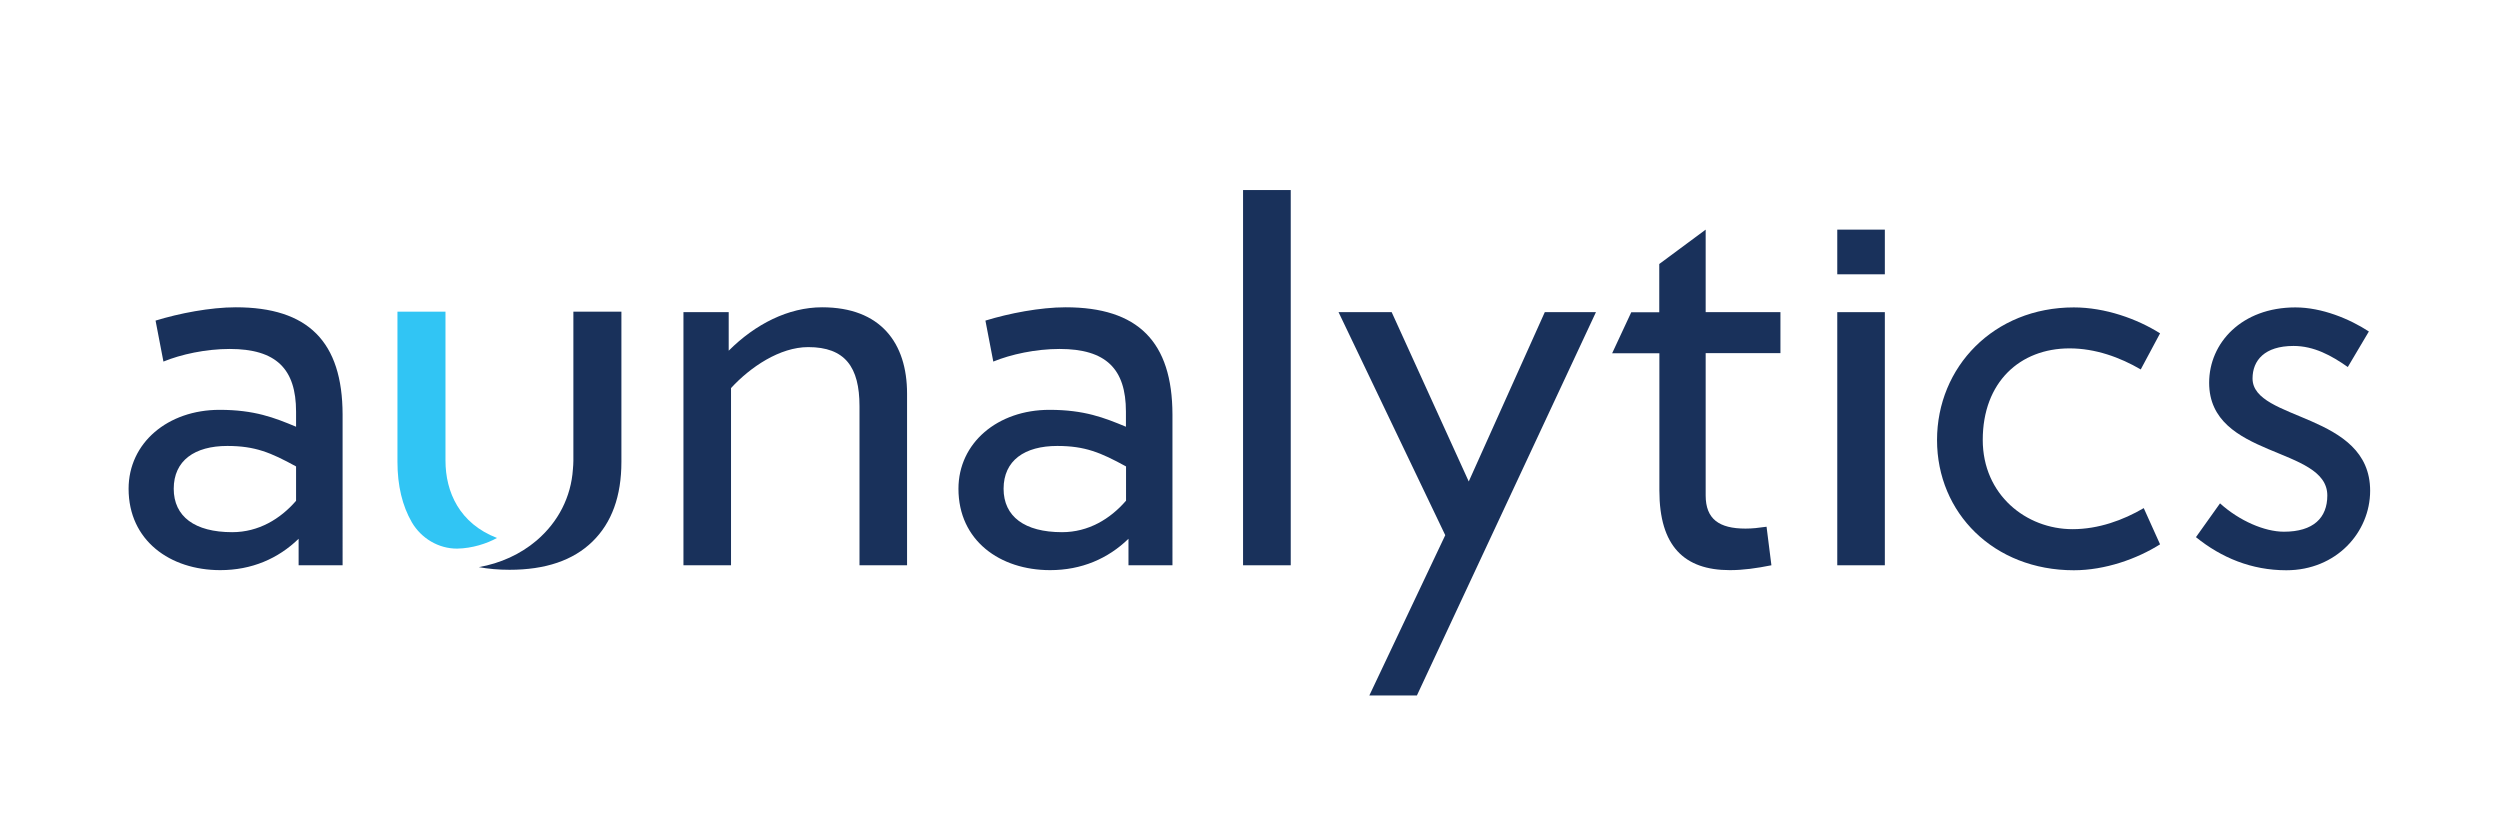
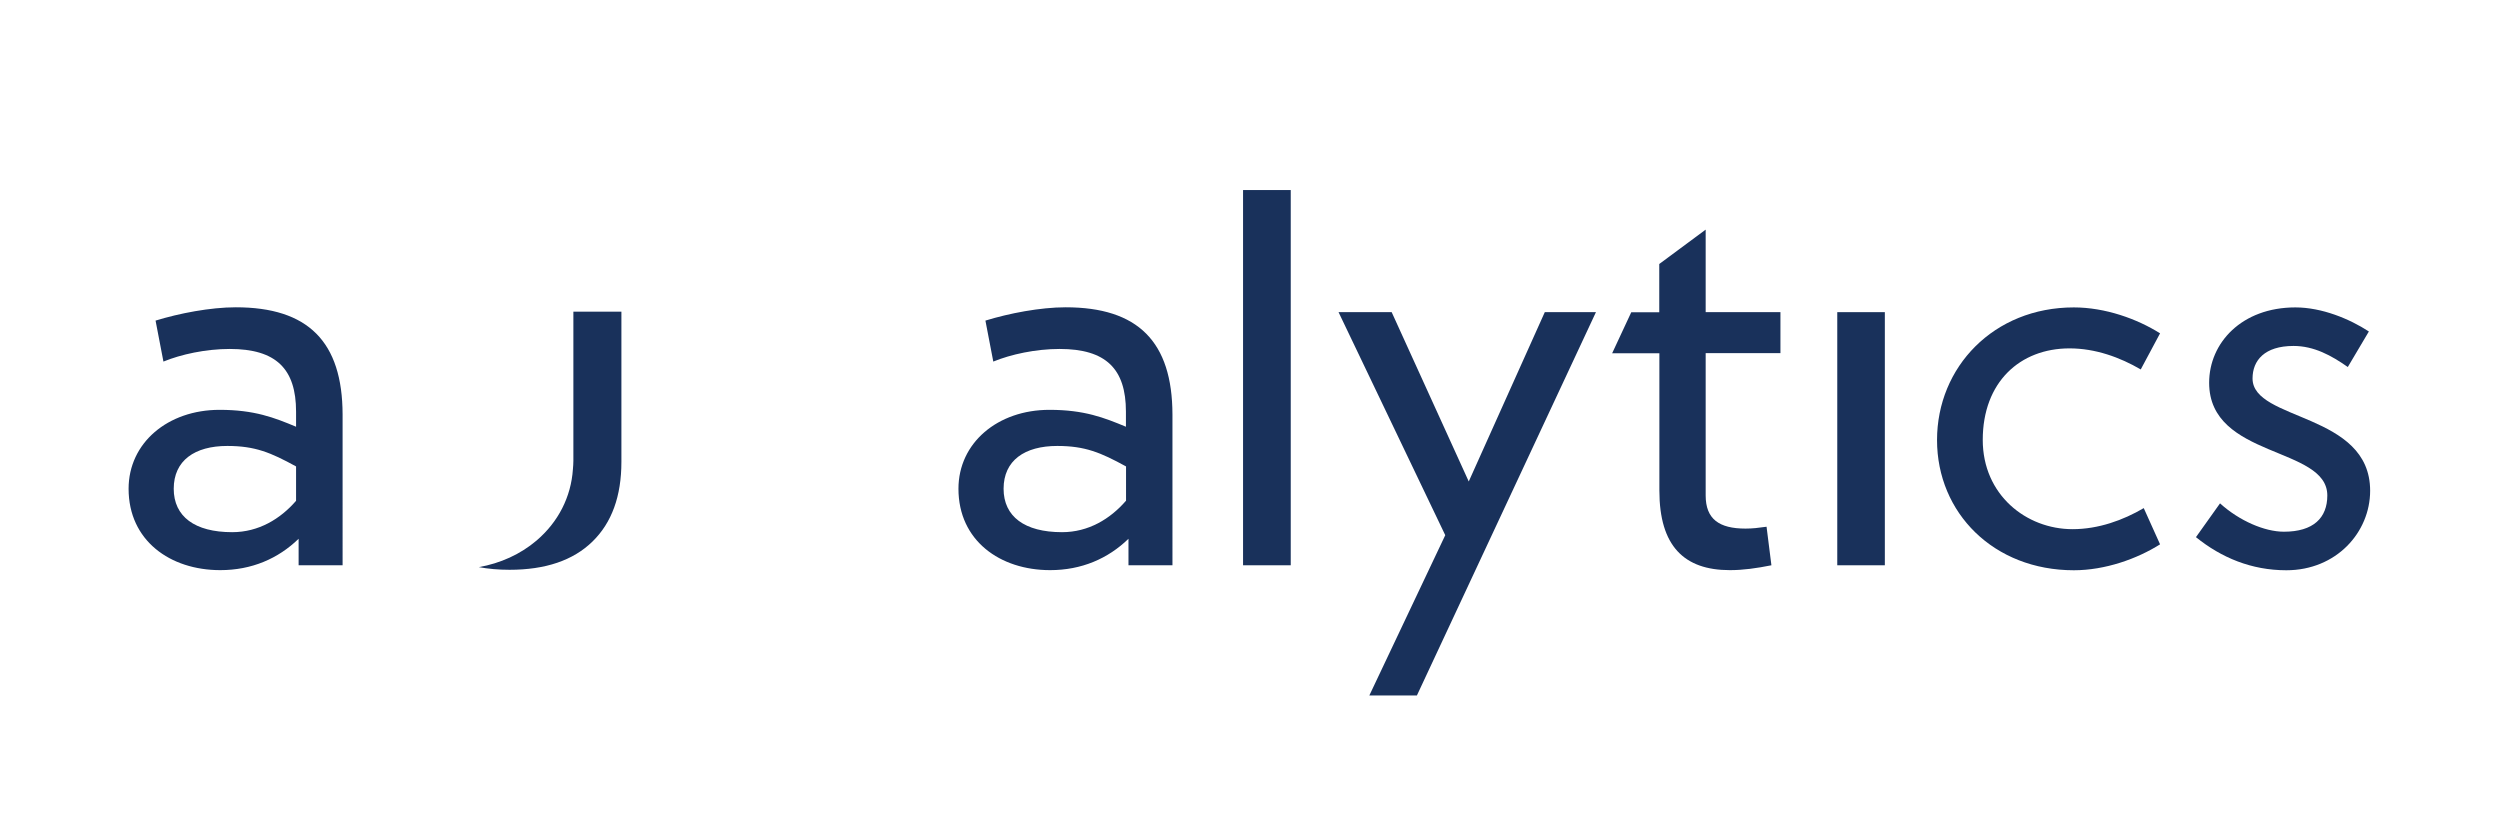
<svg xmlns="http://www.w3.org/2000/svg" version="1.1" id="Layer_1" x="0px" y="0px" viewBox="0 0 216 72" style="enable-background:new 0 0 216 72;" xml:space="preserve">
  <style type="text/css">
	.st0{fill:#19315B;}
	.st1{fill:#31C5F4;}
</style>
  <g>
-     <polygon class="st0" points="158.74,23.7 162.85,23.7 162.85,19.84 158.74,19.84 158.74,23.7  " />
    <path class="st0" d="M25.58,43.27c-1.35,1.56-3.23,2.71-5.52,2.71c-3.23,0-5.05-1.35-5.05-3.75c0-2.45,1.82-3.7,4.63-3.7   c2.4,0,3.75,0.57,5.94,1.77V43.27L25.58,43.27z M20.37,26.55c-2.19,0-4.89,0.52-6.93,1.15l0.68,3.54c1.51-0.62,3.65-1.09,5.73-1.09   c4.01,0,5.73,1.72,5.73,5.42v1.3c-1.87-0.78-3.59-1.46-6.61-1.46c-4.48,0-7.86,2.86-7.86,6.82c0,4.48,3.59,7.03,7.92,7.03   c2.71,0,5-0.99,6.77-2.71v2.29h3.8V35.82C29.59,29.52,26.62,26.55,20.37,26.55" />
-     <path class="st0" d="M71.03,26.55c-2.92,0-5.78,1.46-8.07,3.75v-3.33h-3.91v21.87h4.11V33.53c1.67-1.82,4.22-3.54,6.67-3.54   c3.18,0,4.43,1.72,4.43,5.1v13.75h4.11V34C78.37,29.63,76.08,26.55,71.03,26.55" />
    <path class="st0" d="M97.28,43.27c-1.35,1.56-3.23,2.71-5.52,2.71c-3.23,0-5.05-1.35-5.05-3.75c0-2.45,1.82-3.7,4.64-3.7   c2.4,0,3.75,0.57,5.94,1.77V43.27L97.28,43.27z M92.07,26.55c-2.19,0-4.89,0.52-6.93,1.15l0.68,3.54c1.51-0.62,3.65-1.09,5.73-1.09   c4.01,0,5.73,1.72,5.73,5.42v1.3c-1.88-0.78-3.59-1.46-6.61-1.46c-4.48,0-7.86,2.86-7.86,6.82c0,4.48,3.59,7.03,7.92,7.03   c2.71,0,5-0.99,6.77-2.71v2.29h3.8V35.82C101.29,29.52,98.32,26.55,92.07,26.55" />
    <polygon class="st0" points="107.4,48.84 111.52,48.84 111.52,16.42 107.4,16.42 107.4,48.84  " />
    <path class="st0" d="M153.83,30.51v-3.54h-6.46v-7.13l-4.01,2.97v4.17h-2.42l-1.65,3.54h4.08v11.87c0,4.79,2.14,6.87,6.09,6.87   c1.15,0,2.29-0.16,3.59-0.42l-0.42-3.33c-0.73,0.1-1.2,0.16-1.82,0.16c-2.29,0-3.44-0.83-3.44-2.86V30.51H153.83L153.83,30.51z" />
    <polygon class="st0" points="133.47,26.97 126.9,41.6 120.24,26.97 115.65,26.97 124.87,46.24 118.31,60.09 122.42,60.09    137.89,26.97 133.47,26.97  " />
    <polygon class="st0" points="158.74,48.84 162.85,48.84 162.85,26.97 158.74,26.97 158.74,48.84  " />
    <path class="st0" d="M178.81,30.1c2.24,0,4.37,0.78,6.15,1.82l1.67-3.12c-1.98-1.25-4.74-2.24-7.45-2.24   c-6.93,0-11.82,5.16-11.82,11.46c0,6.3,4.9,11.25,11.82,11.25c2.71,0,5.47-0.99,7.45-2.24l-1.41-3.13   c-1.77,1.04-3.91,1.82-6.15,1.82c-4.01,0-7.76-2.97-7.76-7.71C171.31,33.01,174.53,30.1,178.81,30.1" />
    <path class="st0" d="M194.62,32.7c0-1.56,1.04-2.81,3.54-2.81c1.77,0,3.28,0.83,4.69,1.82l1.82-3.07   c-1.67-1.09-4.06-2.08-6.35-2.08c-4.64,0-7.45,3.07-7.45,6.51c0,6.56,10.21,5.47,10.21,9.74c0,1.93-1.2,3.13-3.75,3.13   c-1.67,0-3.85-0.94-5.52-2.45l-2.08,2.92c2.19,1.77,4.79,2.86,7.81,2.86c4.32,0,7.24-3.28,7.24-6.87   C204.78,35.62,194.62,36.4,194.62,32.7" />
-     <path class="st1" d="M42.94,46.48c-3.24-1.25-4.45-3.97-4.45-6.68V26.93h-4.15v12.96c0,2.07,0.42,3.81,1.24,5.23   c0.81,1.39,2.31,2.29,3.92,2.28C40.78,47.38,42.06,46.97,42.94,46.48L42.94,46.48z" />
    <path class="st0" d="M49.54,26.93v12.88c0,0.25-0.02,0.49-0.04,0.73c-0.16,2.39-1.26,4.56-3.15,6.17   c-1.39,1.18-3.11,1.96-4.98,2.29c0.82,0.15,1.7,0.23,2.65,0.23c3.11,0,5.5-0.81,7.17-2.44c1.67-1.63,2.5-3.92,2.5-6.89V26.93H49.54   L49.54,26.93z" />
  </g>
</svg>